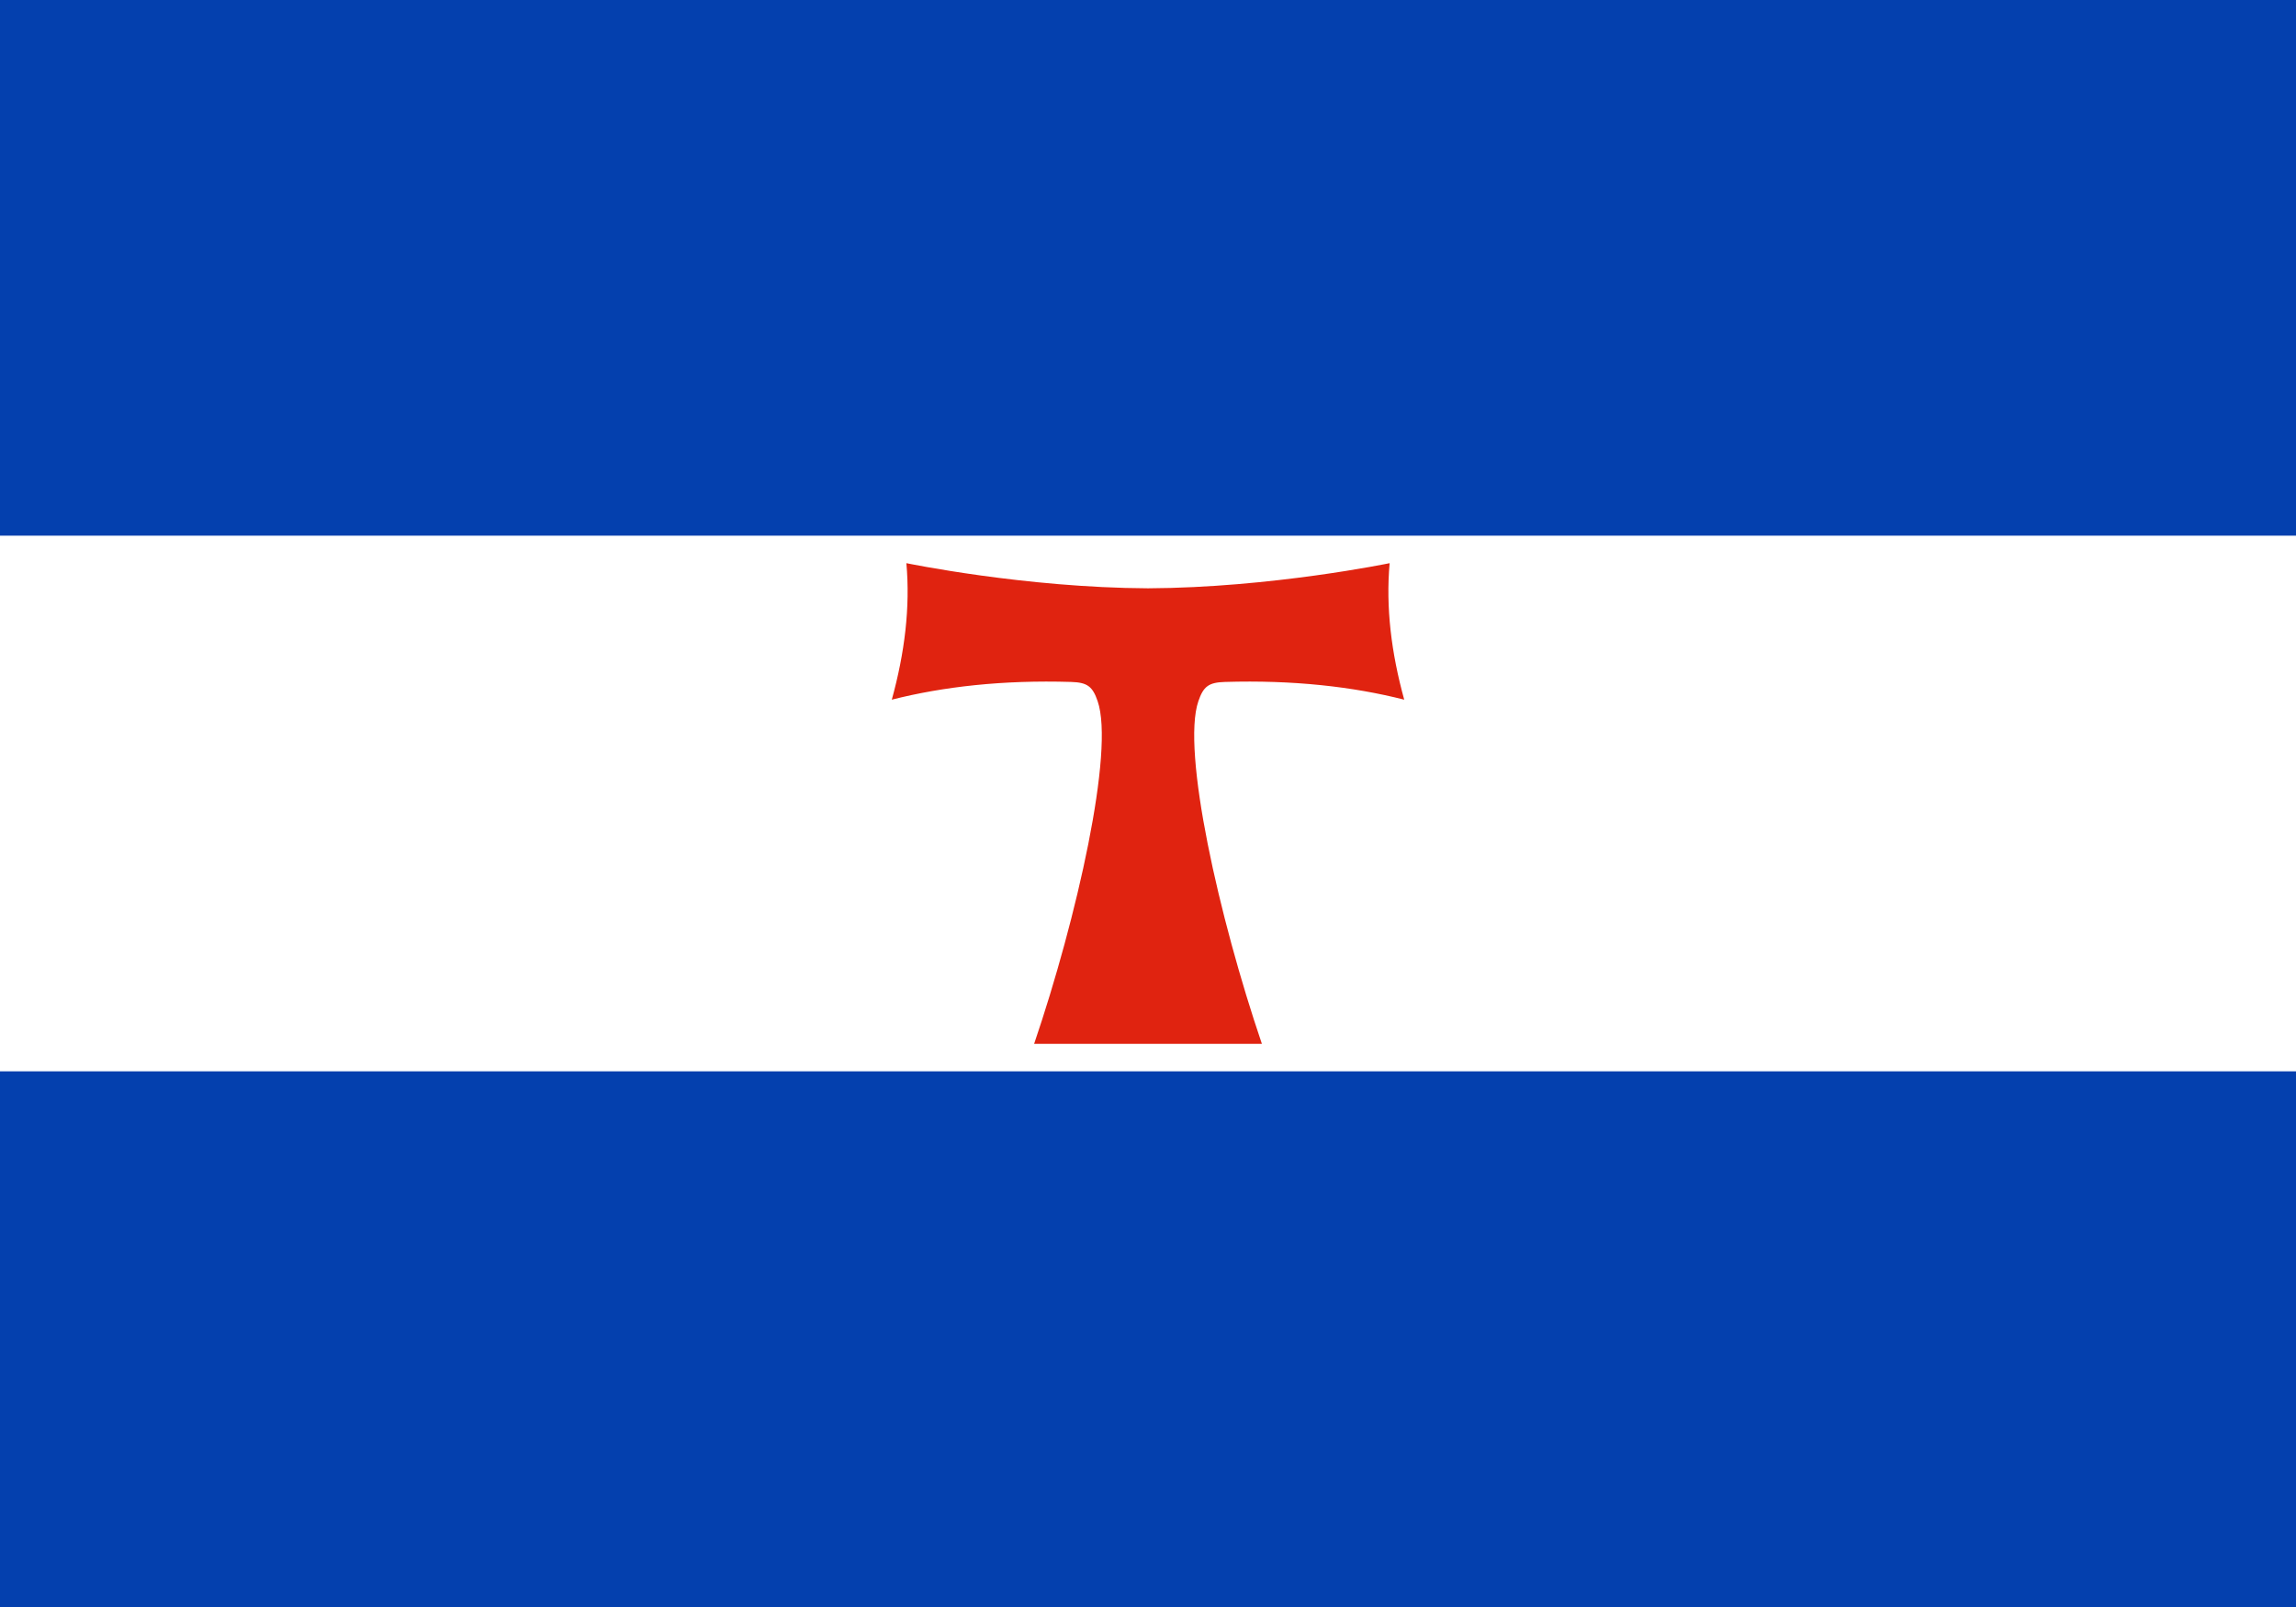
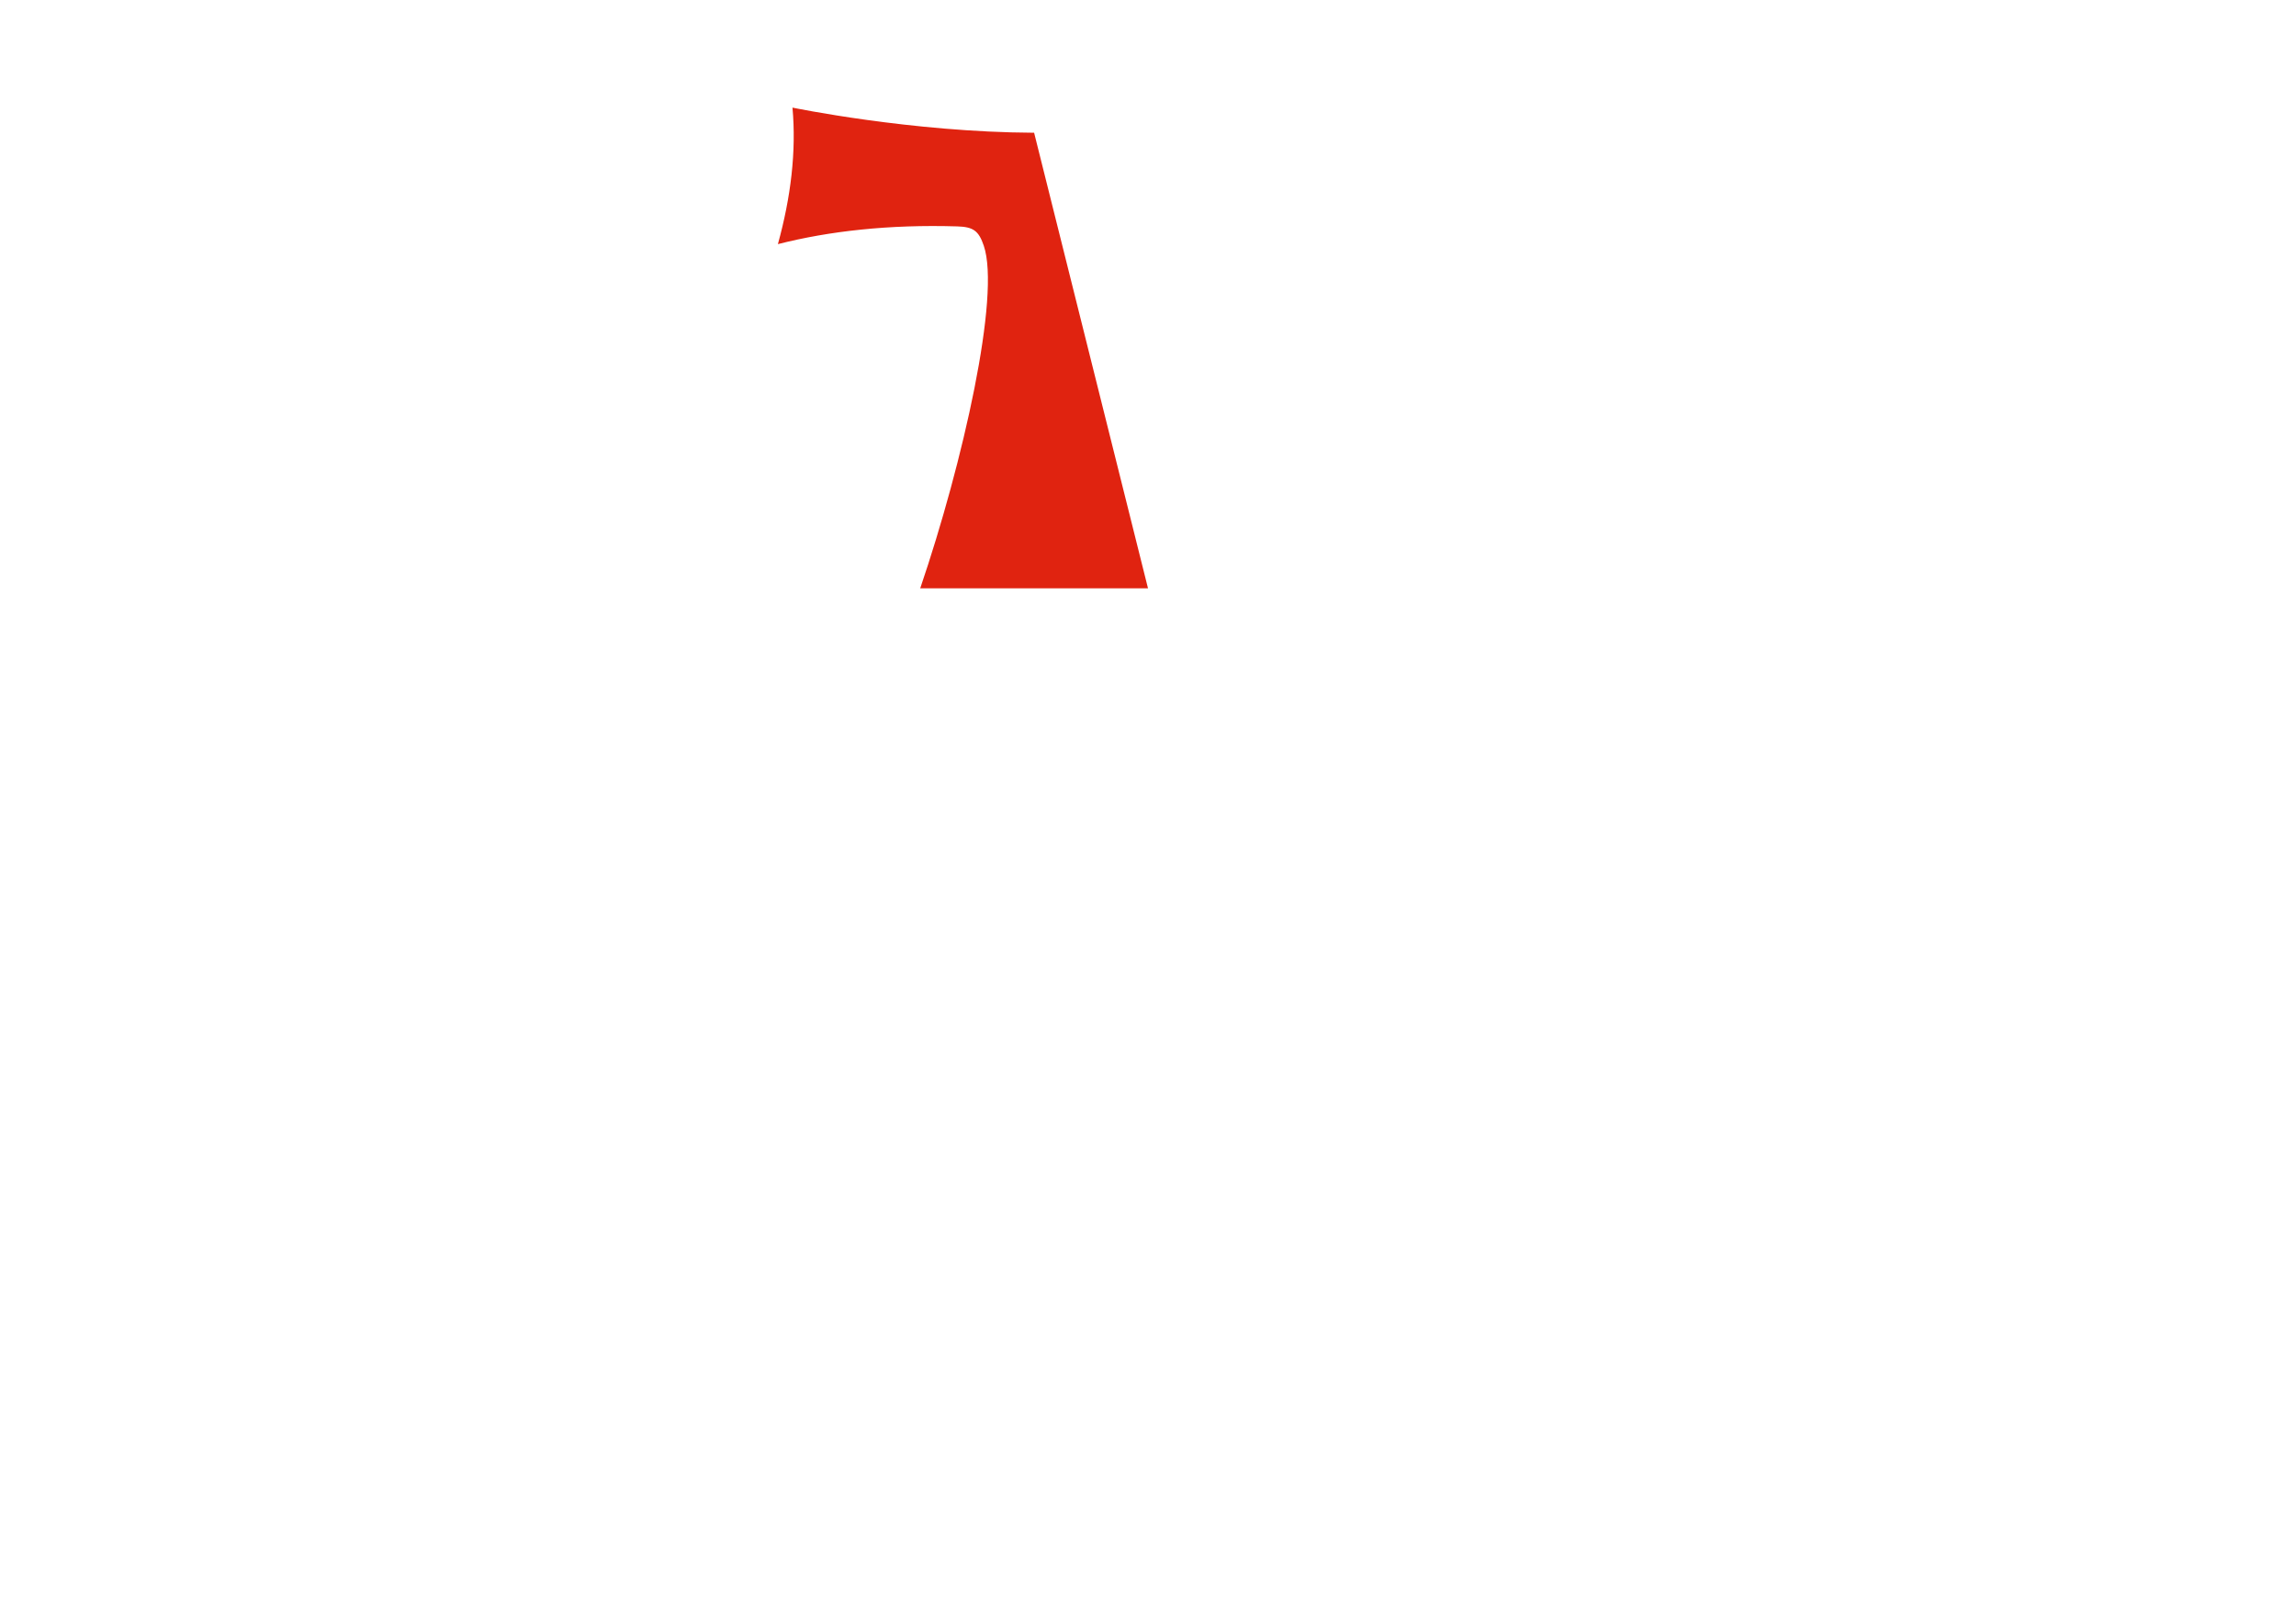
<svg xmlns="http://www.w3.org/2000/svg" id="svg8" width="200mm" height="140mm" version="1.1" viewBox="0 0 200 140">
  <g id="layer1" transform="translate(185.202 -85.352)">
    <g id="g888">
-       <rect id="rect826" x="-185.202" y="85.352" width="200" height="140" style="fill:#0440ae" />
-       <rect id="rect826-2" x="-185.202" y="132.019" width="200" height="46.666" style="fill:#ffffff" />
-       <path id="path845" d="m-85.202 136.604c10.725-0.047 21.049-2.19 21.049-2.19-0.346 3.848 0.146 7.823 1.27 11.893-4.456-1.135-9.675-1.726-15.621-1.545-1.405 0.043-1.867 0.378-2.312 1.68-1.477 4.318 1.805 18.887 5.535 29.849h-19.841c3.73-10.963 7.012-25.531 5.535-29.849-0.445-1.301-0.908-1.637-2.312-1.68-5.946-0.181-11.165 0.41-15.621 1.545 1.124-4.071 1.615-8.045 1.27-11.893 0 0 10.324 2.143 21.049 2.19" style="fill:#e02310" />
+       <path id="path845" d="m-85.202 136.604h-19.841c3.73-10.963 7.012-25.531 5.535-29.849-0.445-1.301-0.908-1.637-2.312-1.68-5.946-0.181-11.165 0.41-15.621 1.545 1.124-4.071 1.615-8.045 1.27-11.893 0 0 10.324 2.143 21.049 2.19" style="fill:#e02310" />
    </g>
  </g>
</svg>